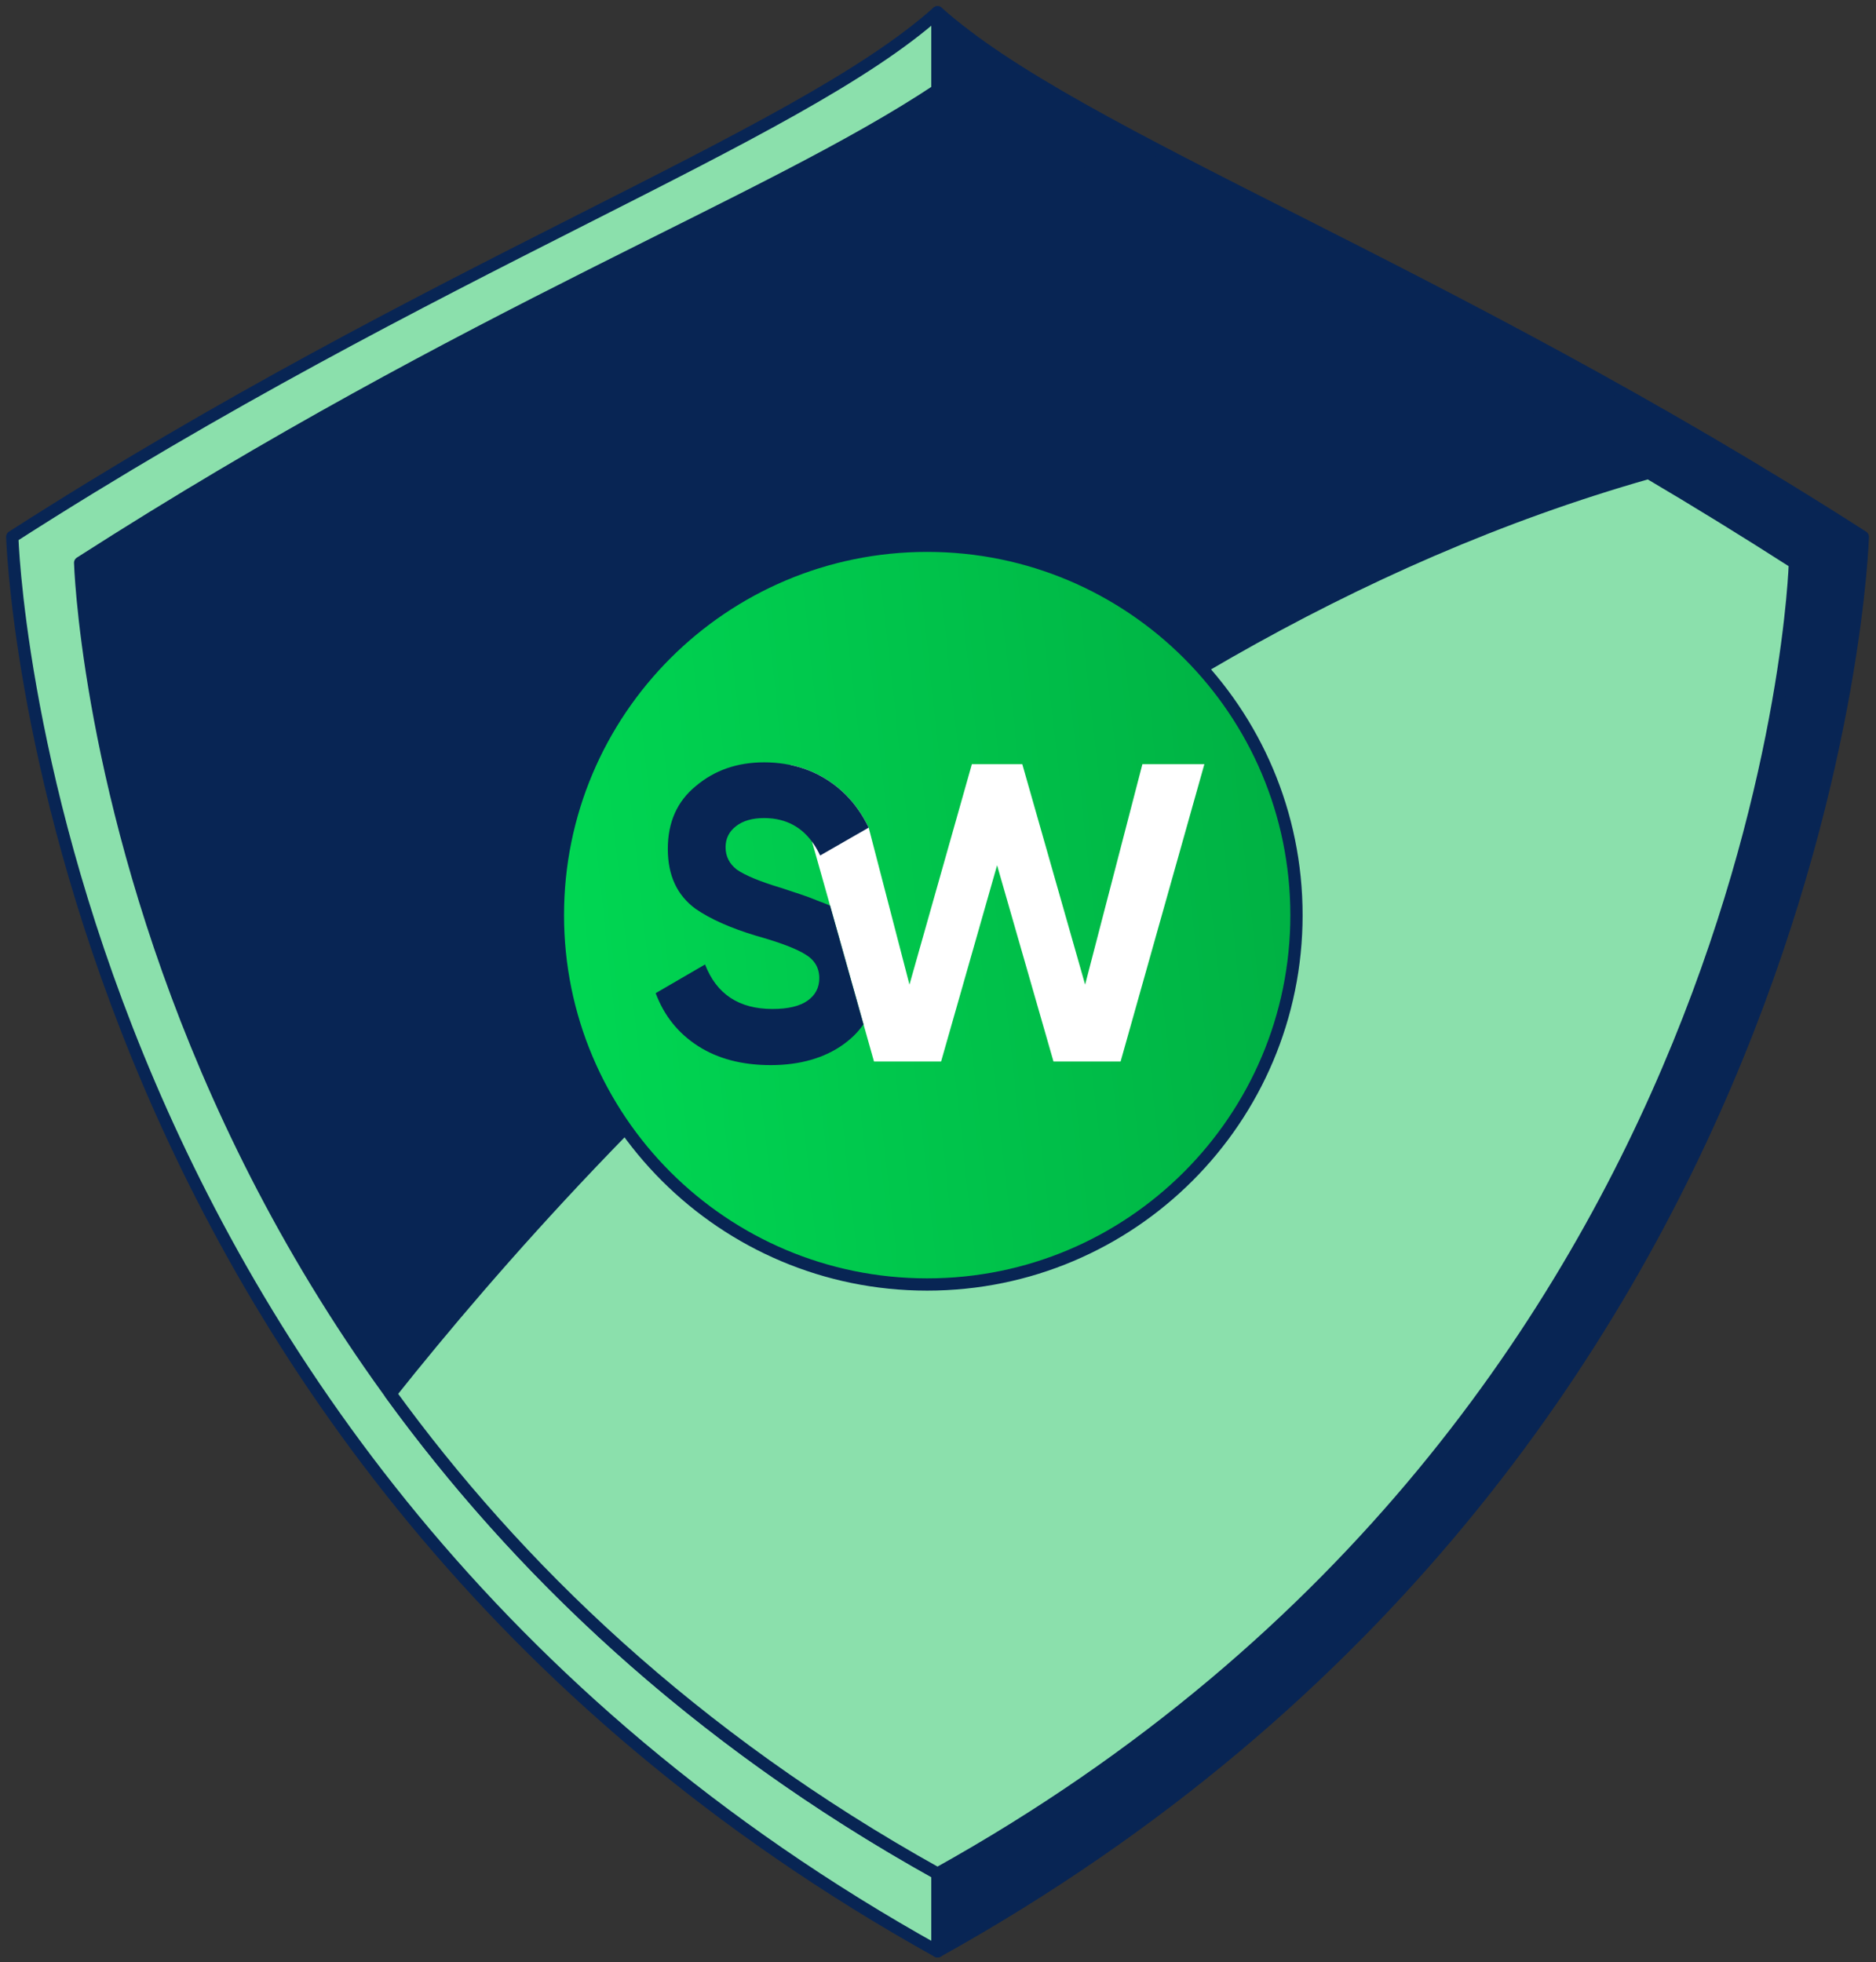
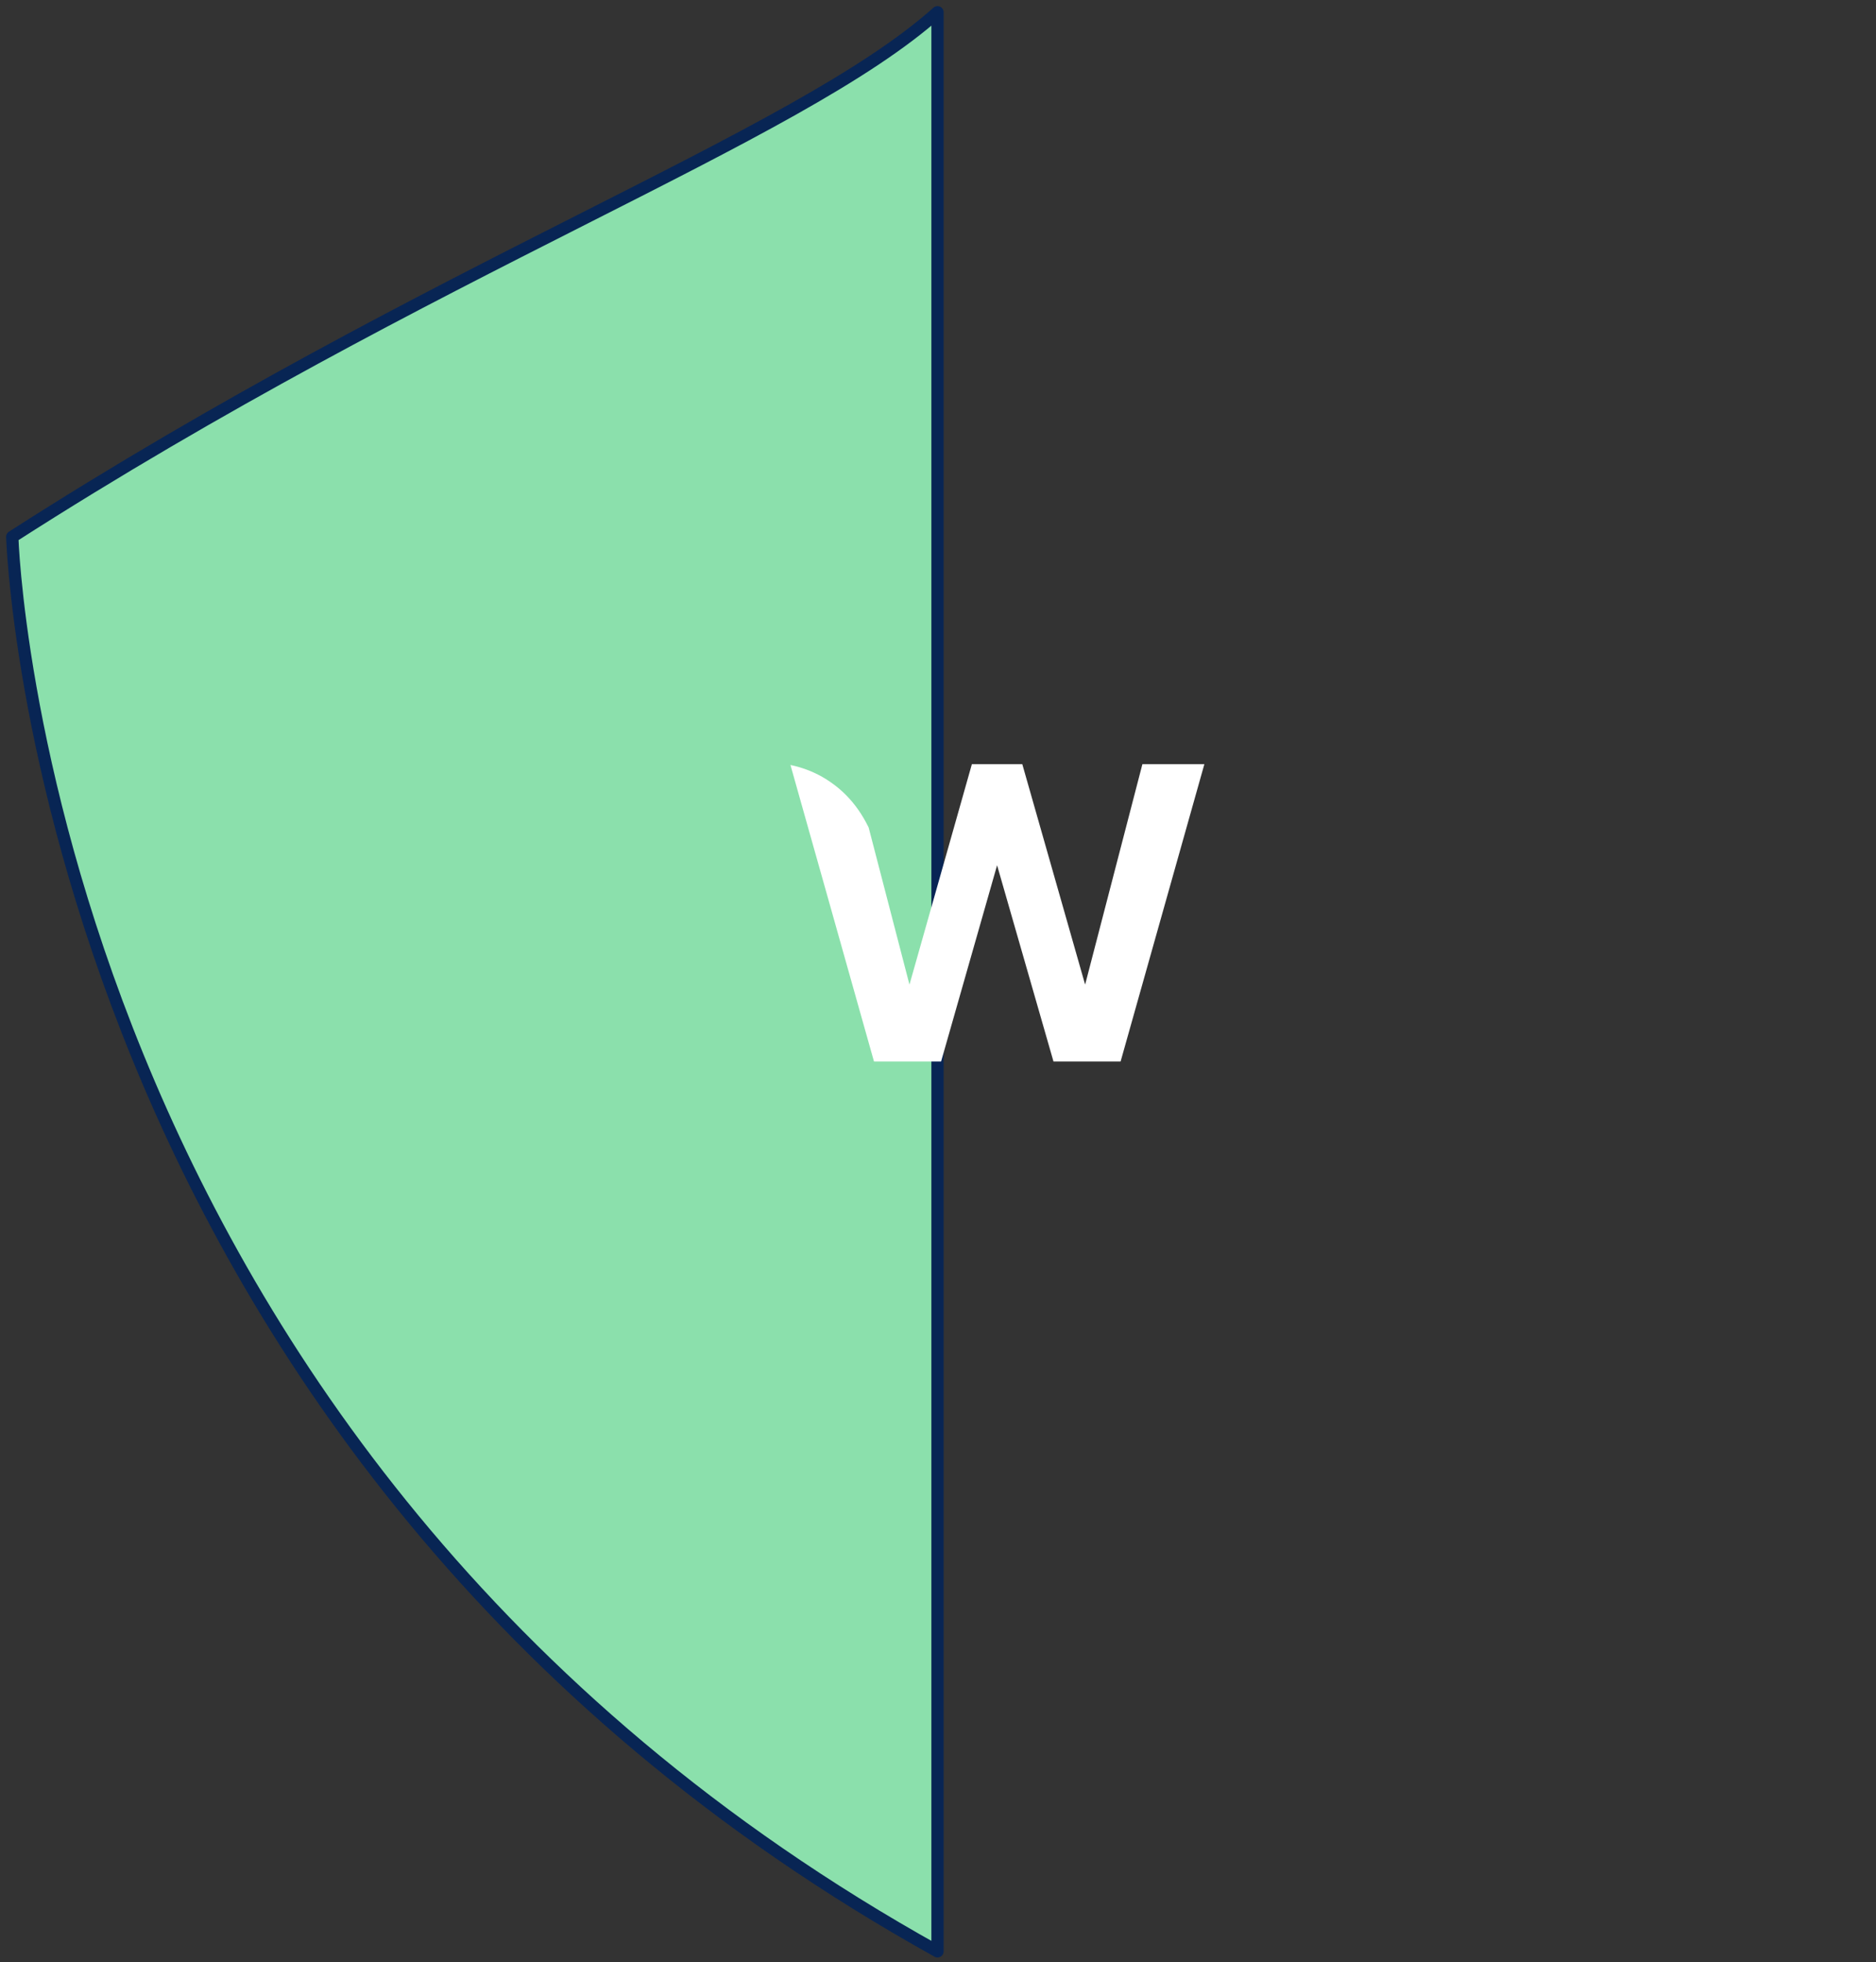
<svg xmlns="http://www.w3.org/2000/svg" width="153" height="160" viewBox="0 0 153 160" fill="none">
  <rect x="0" y="0" width="153" height="160" fill="#333333" stroke="none" />
  <path d="M76.46 1C64.932 11.307 35.413 21.703 1 43.772C1 43.772 3.148 118.343 76.46 159.108V1Z" fill="#8BE0AC" stroke="#082554" stroke-linecap="round" stroke-linejoin="round" />
-   <path d="M76.464 1C87.993 11.307 117.512 21.703 151.925 43.772C151.925 43.772 149.777 118.343 76.464 159.108V1Z" fill="#082554" stroke="#082554" stroke-linecap="round" stroke-linejoin="round" />
-   <path d="M76.463 7.35C62.544 16.609 38.43 25.436 6.537 45.888C6.537 45.888 8.53 114.988 76.463 152.761C144.397 114.988 146.389 45.888 146.389 45.888C114.496 25.436 90.486 16.617 76.463 7.35Z" fill="#082554" stroke="#082554" stroke-linecap="round" stroke-linejoin="round" />
-   <path d="M134.467 38.548C85.823 52.358 48.673 92.48 31.844 113.639C42.056 127.693 56.374 141.601 76.46 152.77C144.394 114.996 146.386 45.896 146.386 45.896C142.28 43.262 138.313 40.824 134.467 38.556V38.548Z" fill="#8BE0AC" stroke="#082554" stroke-linecap="round" stroke-linejoin="round" />
  <g clip-path="url(#clip0_3660_37415)">
-     <path d="M75.617 44.5C92.251 44.5 105.735 57.983 105.736 74.617C105.736 91.25 92.251 104.735 75.617 104.735C58.984 104.735 45.5 91.25 45.5 74.617C45.5 57.984 58.984 44.5 75.617 44.5Z" fill="url(#paint0_linear_3660_37415)" stroke="#082554" />
    <path d="M93.17 62.309L88.499 80.284L83.375 62.309H79.263L74.173 80.284L70.847 67.482C70.847 67.482 70.846 67.481 70.846 67.479C70.831 67.449 70.817 67.418 70.802 67.389C70.564 66.911 70.303 66.463 70.012 66.048C69.395 65.162 68.657 64.418 67.797 63.815C67.778 63.802 67.758 63.787 67.738 63.775C67.628 63.695 67.516 63.621 67.401 63.549C66.502 62.987 65.525 62.595 64.467 62.375L66.231 68.637L67.701 73.849L70.424 83.516L71.28 86.553H76.752L81.319 70.552L85.919 86.553H91.392L98.224 62.309H93.17Z" fill="white" />
-     <path d="M70.845 67.479C70.829 67.449 70.816 67.418 70.801 67.389C70.563 66.911 70.302 66.463 70.011 66.048C69.394 65.162 68.655 64.418 67.796 63.815C67.776 63.802 67.757 63.787 67.737 63.775C67.626 63.695 67.515 63.621 67.4 63.549C66.501 62.987 65.524 62.595 64.466 62.375C64.31 62.342 64.151 62.313 63.991 62.288C63.454 62.202 62.897 62.16 62.321 62.159H62.315C60.13 62.159 58.275 62.804 56.751 64.092C55.226 65.335 54.465 67.042 54.465 69.213C54.465 71.383 55.216 72.989 56.717 74.096C57.922 74.933 59.572 75.668 61.666 76.3C63.599 76.842 64.943 77.352 65.693 77.827C66.443 78.28 66.819 78.923 66.819 79.759C66.819 80.529 66.501 81.139 65.864 81.59C65.227 82.043 64.271 82.27 62.997 82.27C60.266 82.27 58.435 81.059 57.502 78.64L53.474 80.98C54.158 82.812 55.306 84.248 56.922 85.287C58.537 86.327 60.517 86.847 62.861 86.847C65.204 86.847 67.23 86.281 68.799 85.149C68.903 85.072 69.006 84.994 69.106 84.914C69.48 84.617 69.81 84.295 70.096 83.949C70.212 83.809 70.323 83.665 70.422 83.516L67.699 73.849C67.545 73.777 67.374 73.705 67.188 73.633C67.093 73.595 66.993 73.557 66.888 73.52C66.166 73.228 65.658 73.039 65.36 72.946C65.357 72.944 65.354 72.944 65.351 72.942L63.714 72.4C61.985 71.881 60.779 71.383 60.096 70.908C59.482 70.433 59.175 69.823 59.175 69.077C59.175 68.377 59.458 67.805 60.027 67.365C60.596 66.923 61.358 66.703 62.315 66.703C62.787 66.703 63.23 66.754 63.645 66.86C64.377 67.043 65.02 67.387 65.57 67.894C65.806 68.112 66.027 68.36 66.23 68.637C66.421 68.895 66.596 69.178 66.757 69.488C66.802 69.575 66.846 69.664 66.888 69.755L69.022 68.53L70.444 67.714L70.828 67.493L70.846 67.482C70.846 67.482 70.845 67.481 70.845 67.479Z" fill="#082554" />
  </g>
  <defs>
    <linearGradient id="paint0_linear_3660_37415" x1="125.669" y1="20.532" x2="38.72" y2="30.13" gradientUnits="userSpaceOnUse">
      <stop stop-color="#00A13D" />
      <stop offset="1" stop-color="#00D853" />
    </linearGradient>
    <clipPath id="clip0_3660_37415">
      <rect width="61.235" height="61.235" fill="white" transform="translate(45 44)" />
    </clipPath>
  </defs>
</svg>